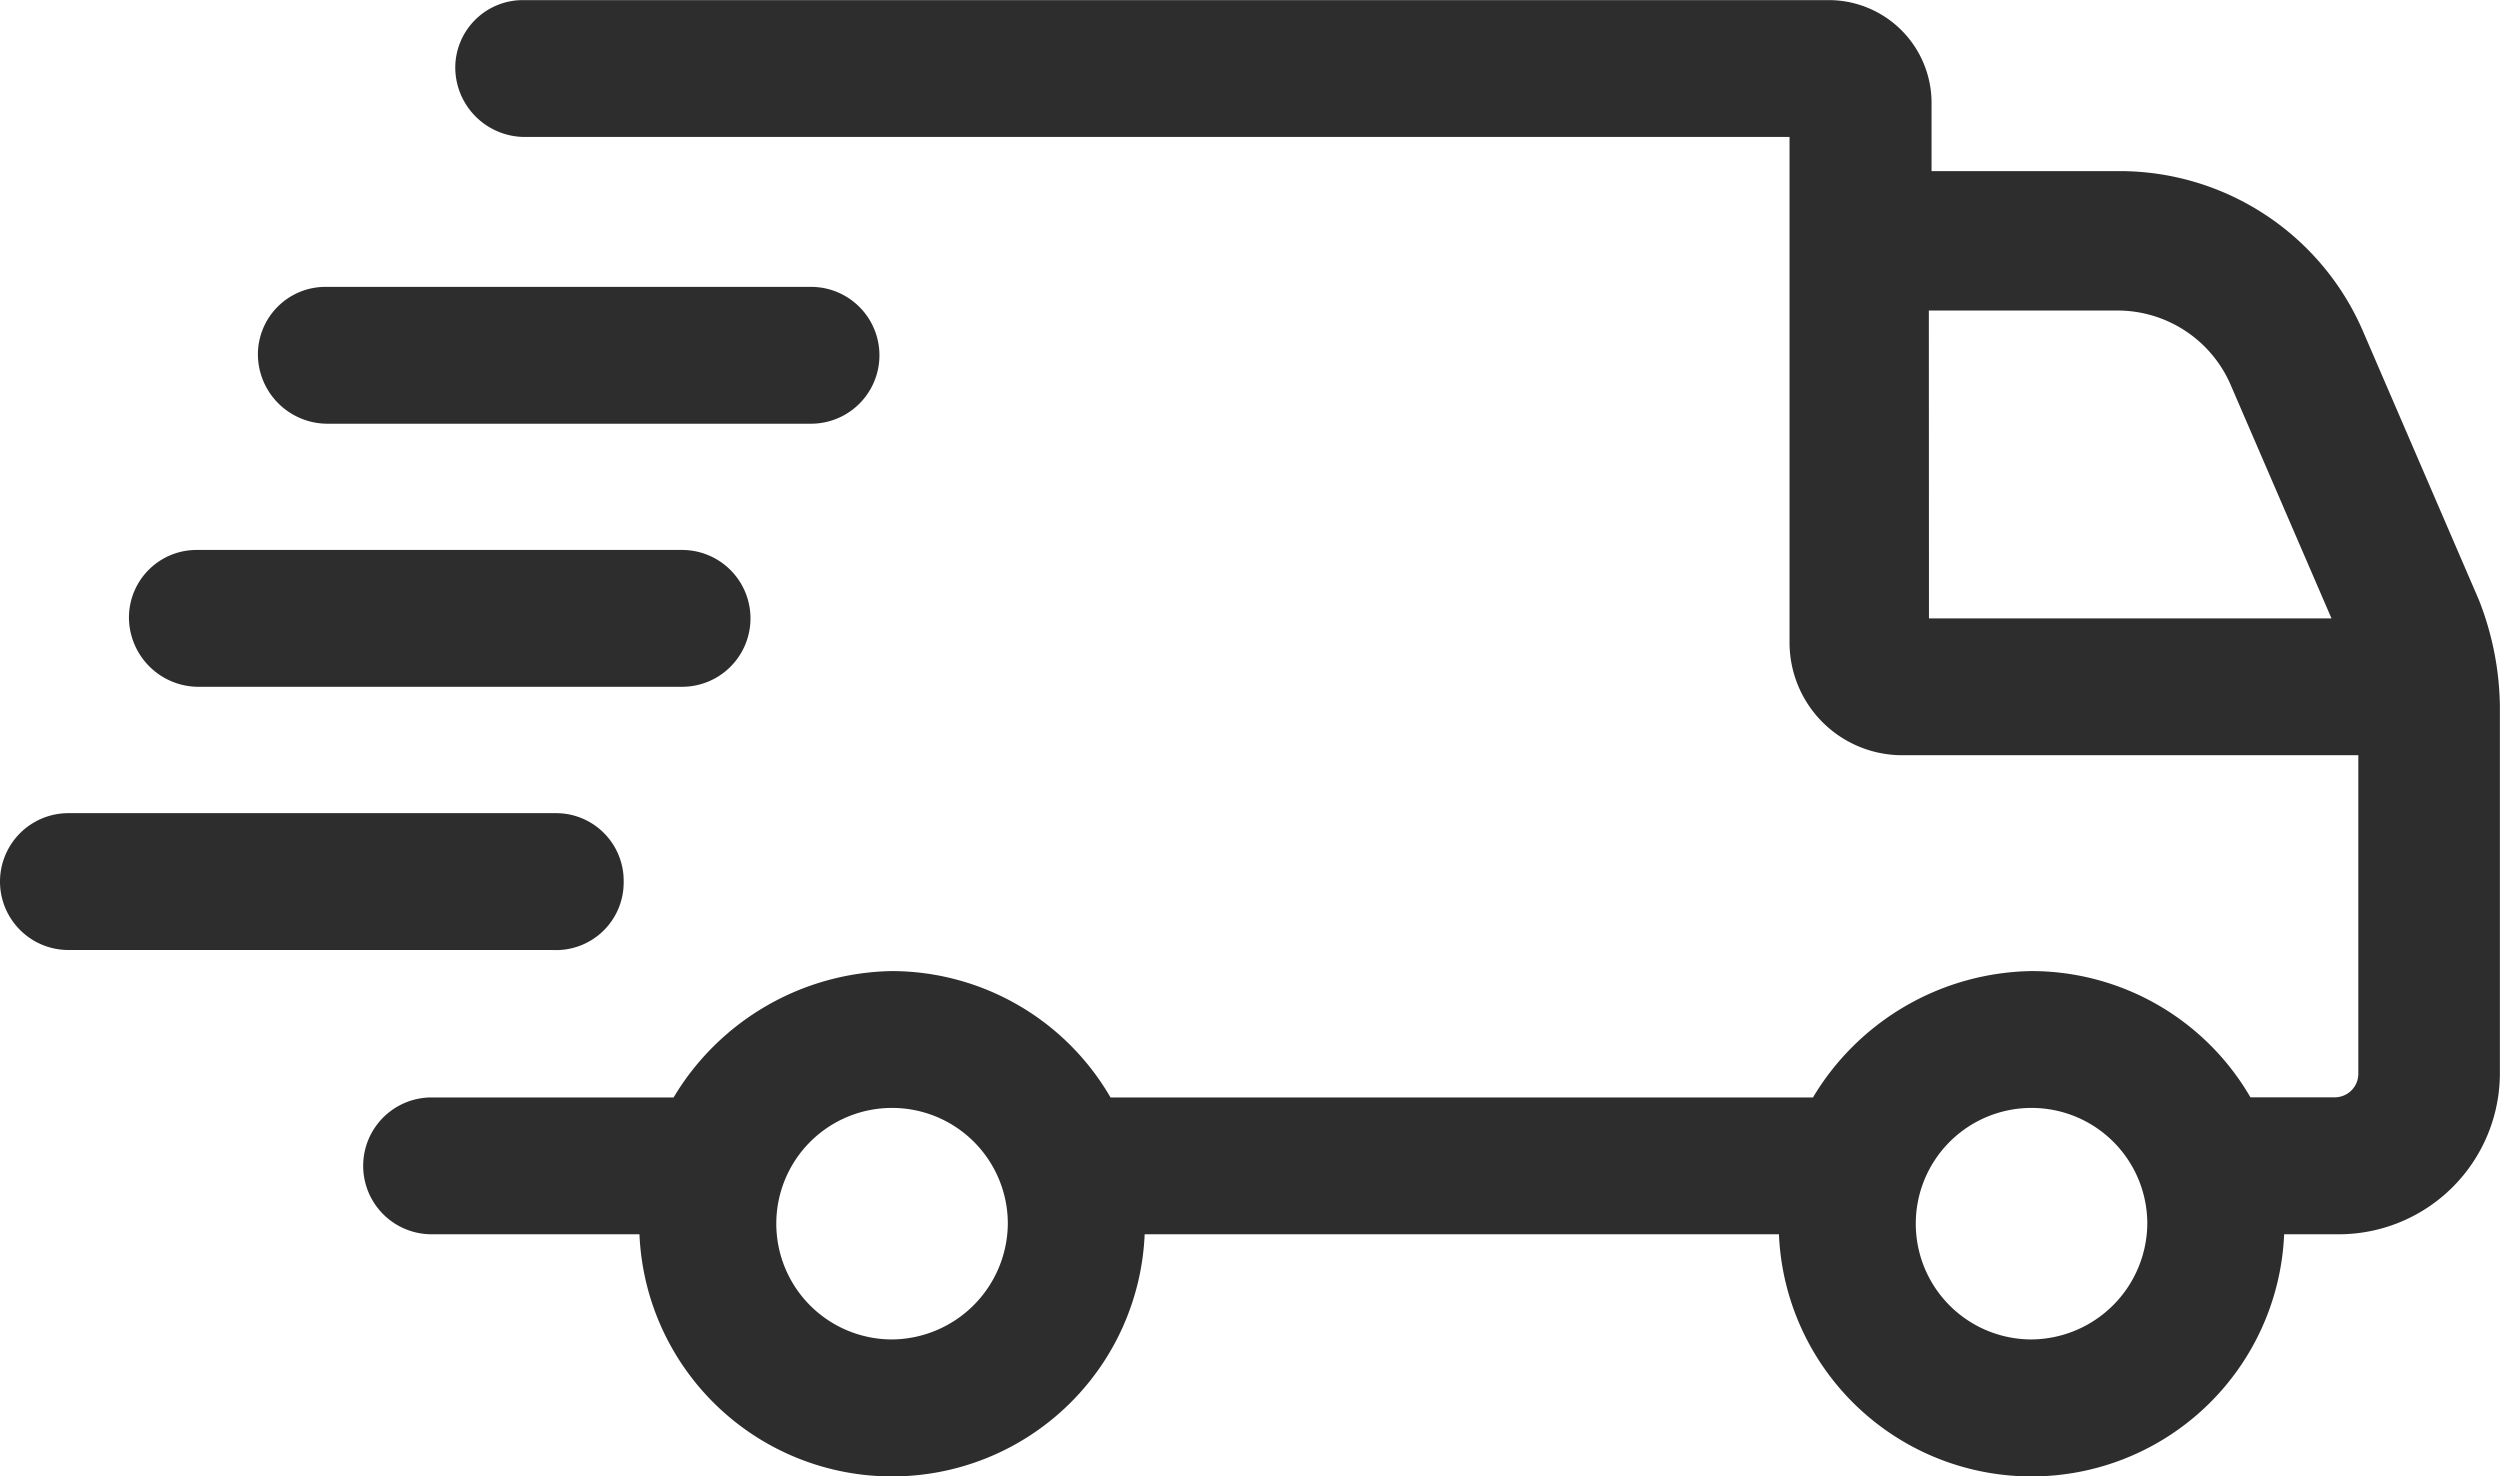
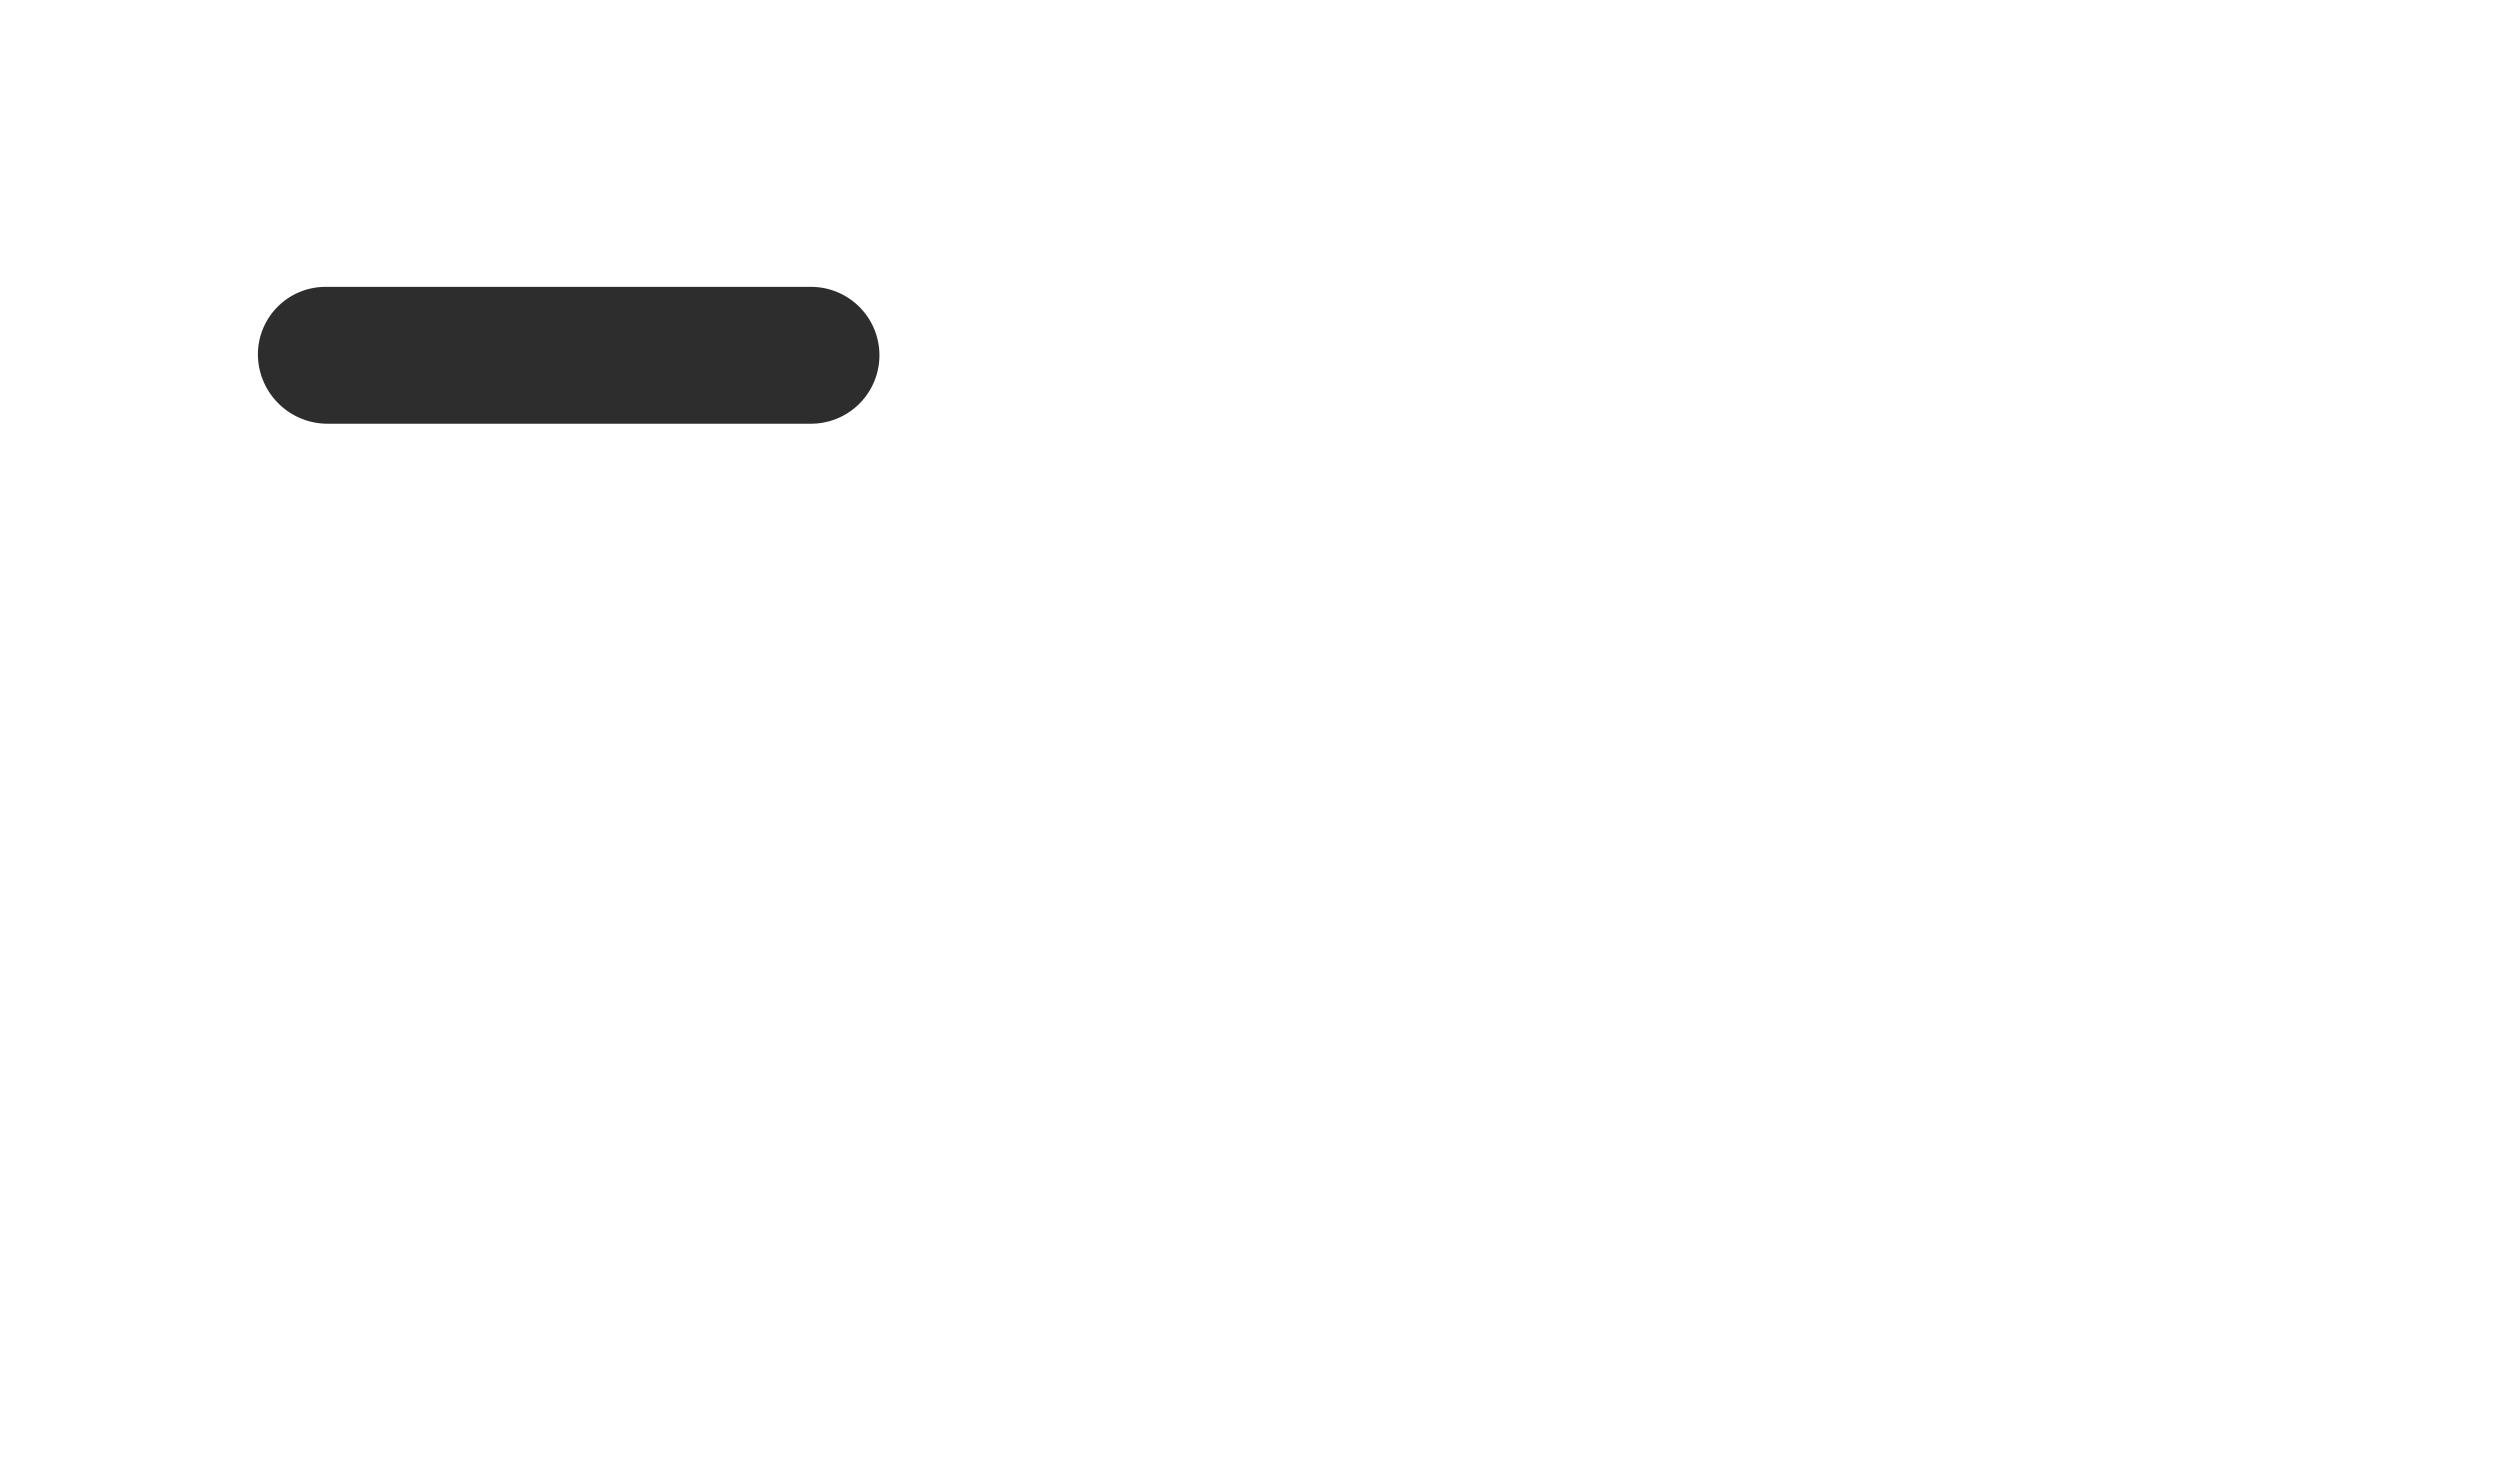
<svg xmlns="http://www.w3.org/2000/svg" width="22.179" height="13.097" viewBox="0 0 22.179 13.097">
-   <path d="M35.07,27.223l-1.027-2.381a2.351,2.351,0,0,0-2.171-1.424H30.214v-.607a.912.912,0,0,0-.91-.91H17.724a.6.6,0,0,0-.607.607.618.618,0,0,0,.607.607h11.23V27.6a1,1,0,0,0,1,1H34v2.825a.209.209,0,0,1-.21.21h-.747A2.246,2.246,0,0,0,31.1,30.515a2.3,2.3,0,0,0-1.938,1.121H22.93a2.246,2.246,0,0,0-1.938-1.121,2.3,2.3,0,0,0-1.938,1.121H16.907a.607.607,0,1,0,0,1.214h1.844a2.243,2.243,0,0,0,4.482,0H28.86a2.243,2.243,0,0,0,4.482,0h.49a1.43,1.43,0,0,0,1.424-1.424V28.157A2.662,2.662,0,0,0,35.07,27.223Zm-14.078,6.56a1.027,1.027,0,1,1,1.027-1.027A1.036,1.036,0,0,1,20.993,33.783Zm10.109,0a1.027,1.027,0,1,1,1.027-1.027A1.036,1.036,0,0,1,31.1,33.783Zm-.911-9.128h1.658a1.094,1.094,0,0,1,1.027.677l.887,2.054H30.191Z" transform="translate(-13.078 -21.9)" fill="#2d2d2d" />
  <path d="M12.907,34.014h4.3a.607.607,0,1,0,0-1.214h-4.3a.6.6,0,0,0-.607.607A.618.618,0,0,0,12.907,34.014Z" transform="translate(-10.012 -30.255)" fill="#2d2d2d" />
-   <path d="M8.007,44.014h4.3a.607.607,0,1,0,0-1.214h-4.3a.6.6,0,0,0-.607.607A.618.618,0,0,0,8.007,44.014Z" transform="translate(-6.256 -37.921)" fill="#2d2d2d" />
-   <path d="M8.033,53.407a.6.6,0,0,0-.607-.607H3.107a.607.607,0,1,0,0,1.214H7.4A.6.6,0,0,0,8.033,53.407Z" transform="translate(-2.5 -45.586)" fill="#2d2d2d" />
</svg>